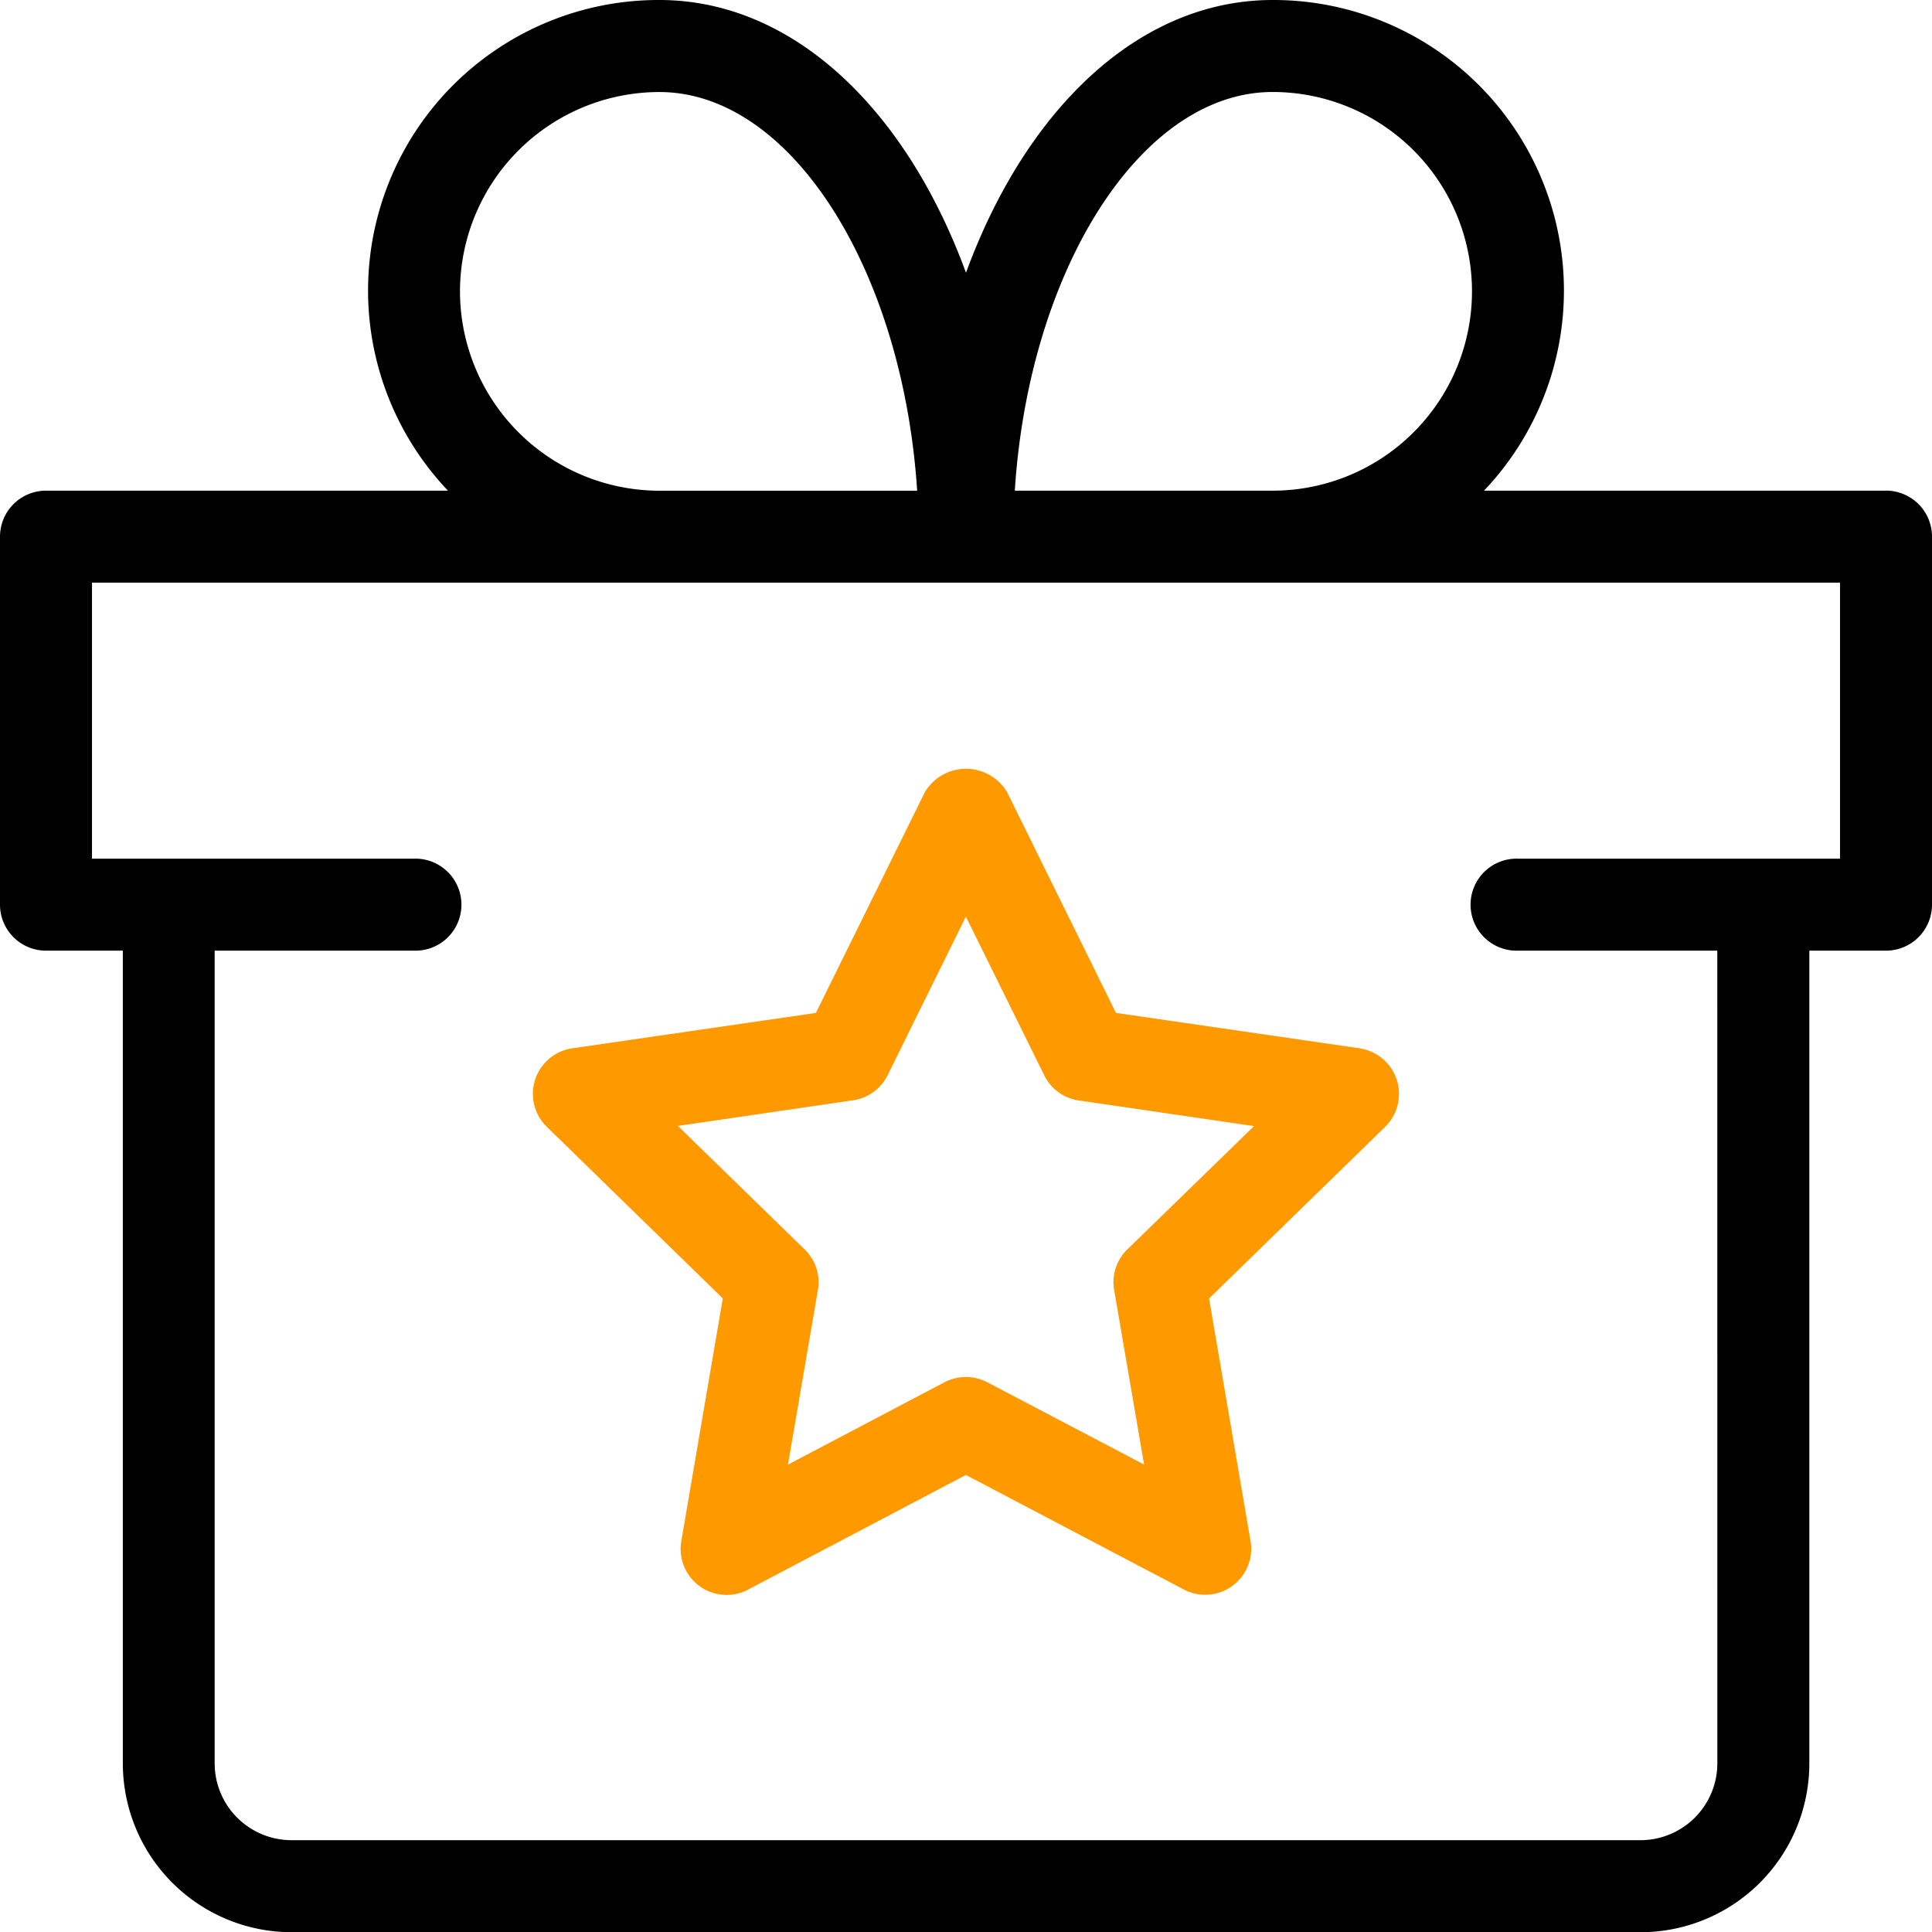
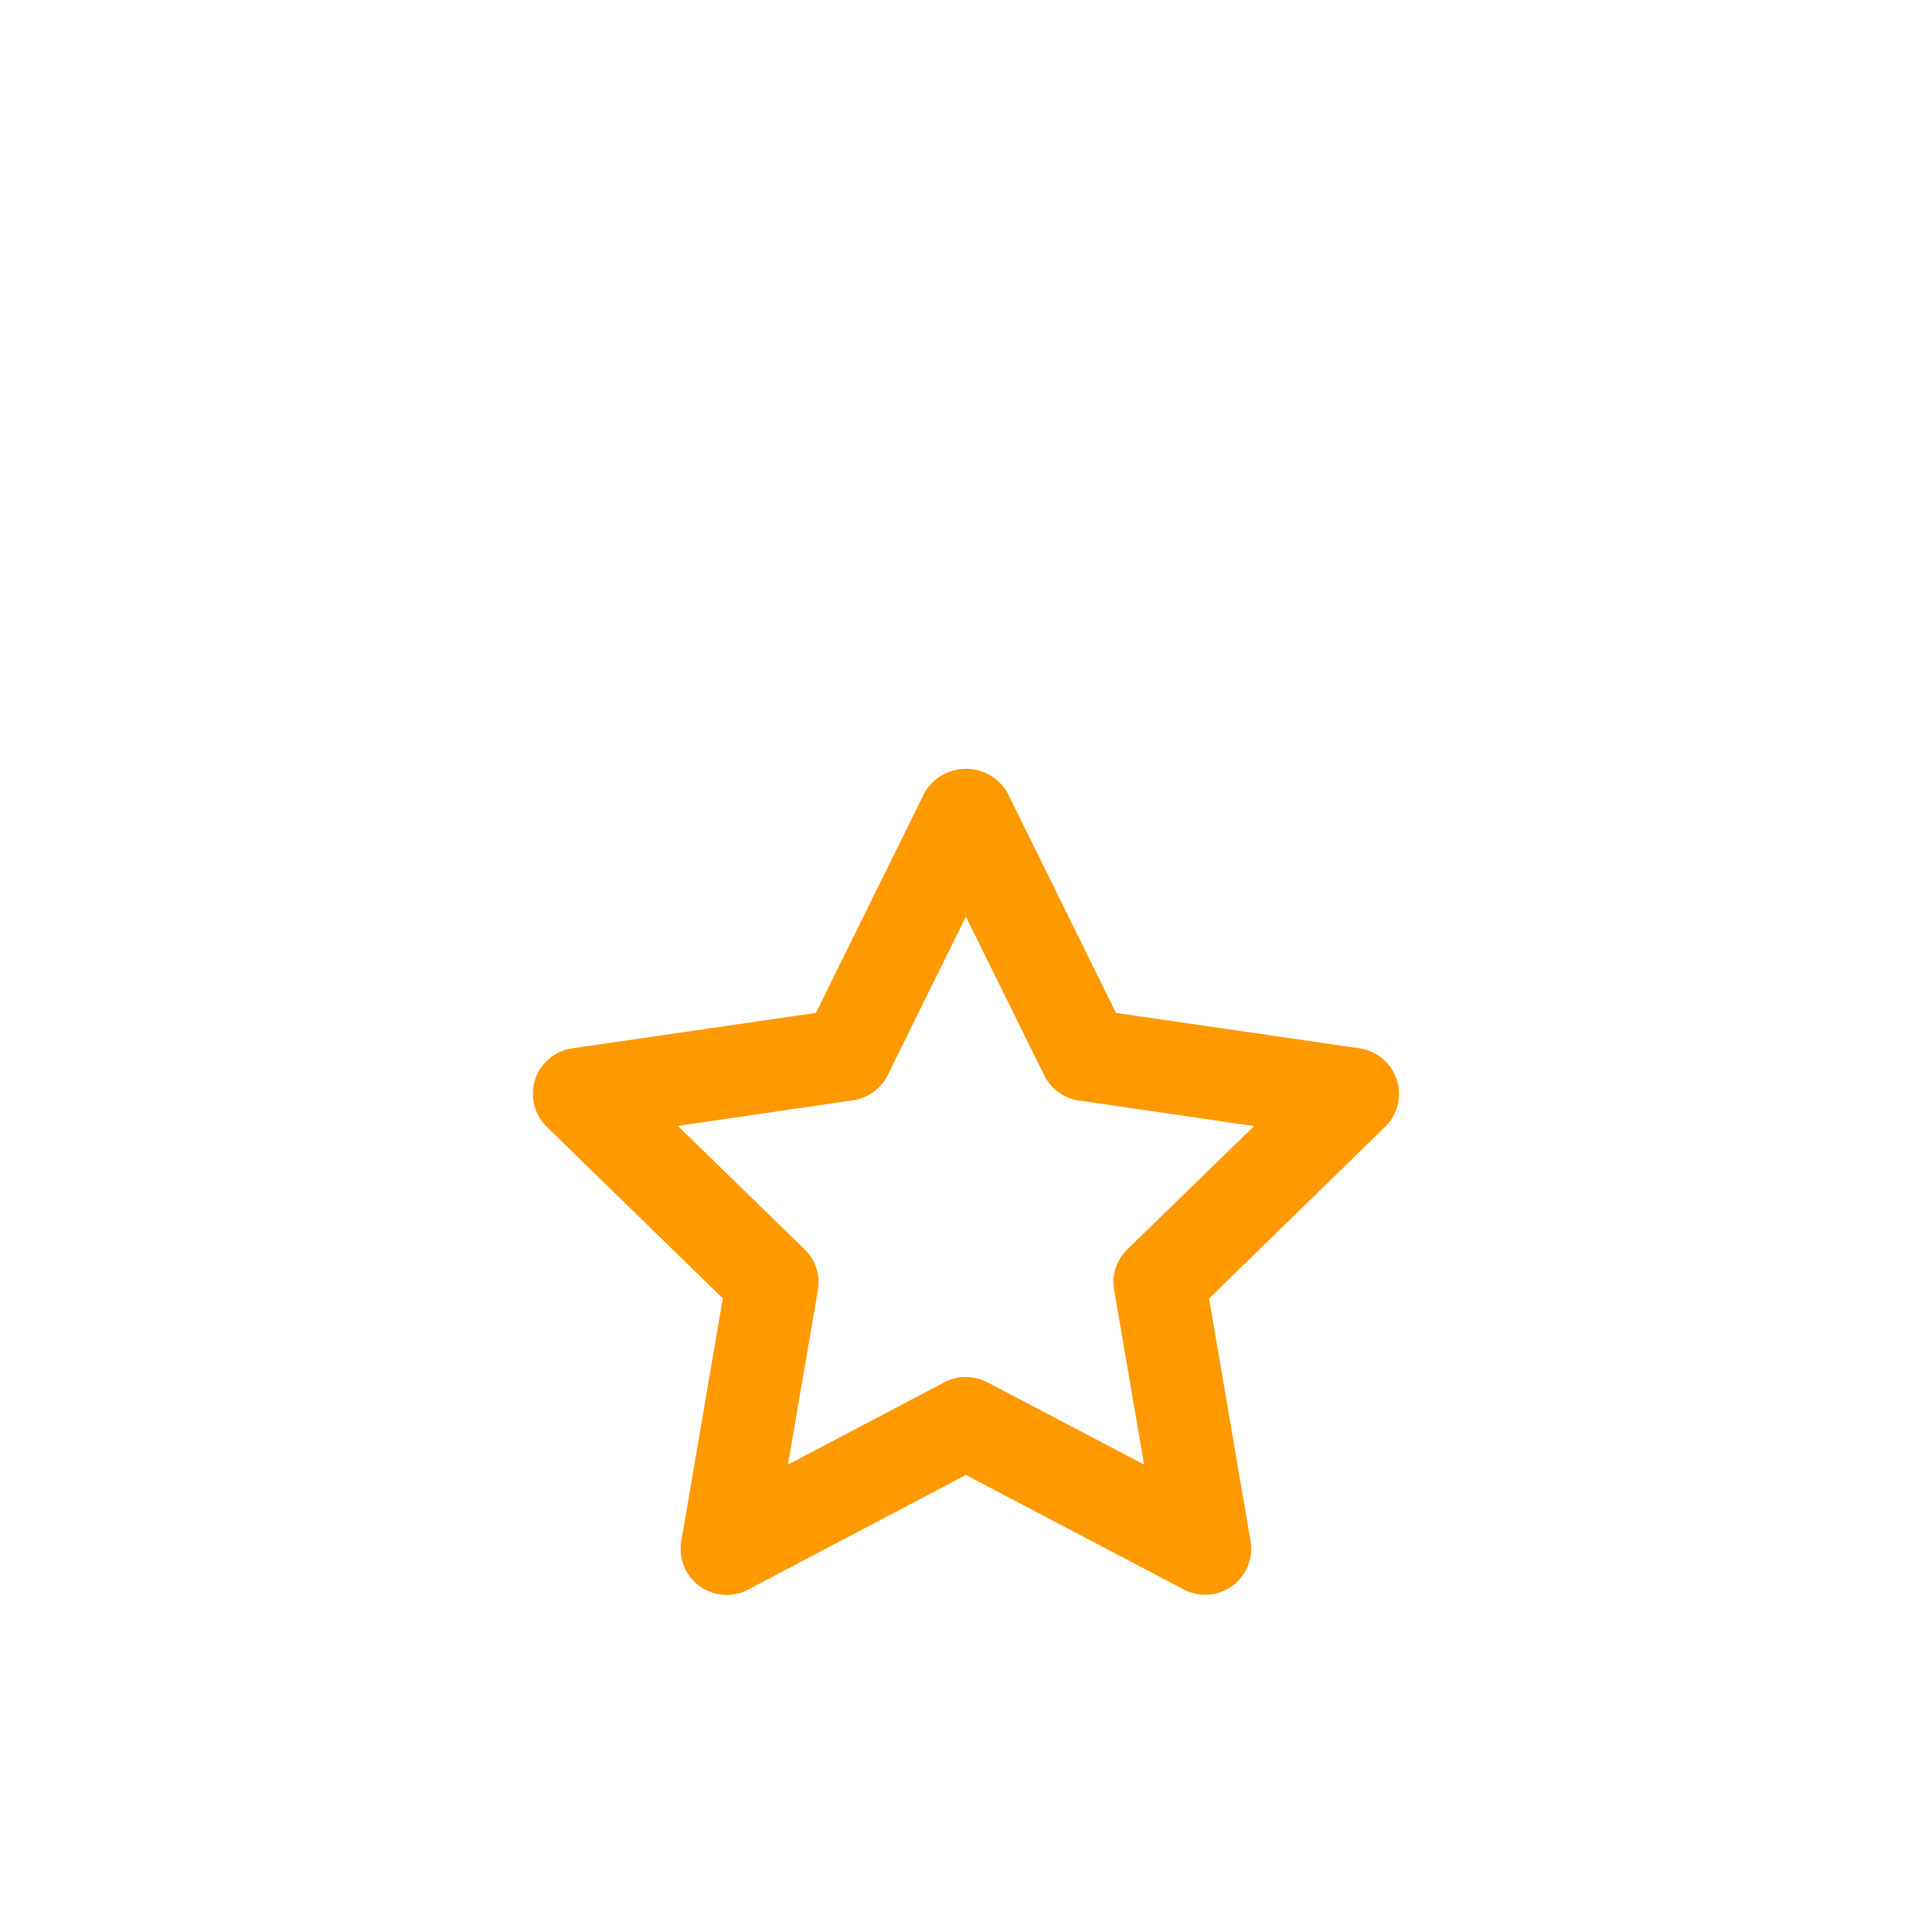
<svg xmlns="http://www.w3.org/2000/svg" width="45.218" height="45.218" viewBox="0 0 45.218 45.218">
  <g id="loyalty-program" transform="translate(1.625 -0.125)">
-     <path id="Tracé_103850" data-name="Tracé 103850" d="M44.266,11.609H34.858A6.8,6.8,0,0,0,29.911.125c-3.135,0-5.778,2.562-7.177,6.384C21.334,2.687,18.691.125,15.556.125A6.8,6.8,0,0,0,10.61,11.609H1.2A1.077,1.077,0,0,0,.125,12.685V21.3A1.077,1.077,0,0,0,1.2,22.375H3V41.4a3.953,3.953,0,0,0,3.948,3.948H38.524A3.952,3.952,0,0,0,42.472,41.4V22.375h1.794A1.077,1.077,0,0,0,45.343,21.3V12.685a1.077,1.077,0,0,0-1.077-1.077ZM29.911,2.278a4.665,4.665,0,1,1,0,9.331H23.876C24.207,6.457,26.818,2.278,29.911,2.278ZM10.891,6.944a4.67,4.67,0,0,1,4.665-4.665c3.093,0,5.7,4.179,6.035,9.331H15.556A4.67,4.67,0,0,1,10.891,6.944ZM40.319,41.4a1.8,1.8,0,0,1-1.794,1.794H6.944A1.8,1.8,0,0,1,5.149,41.4V22.375H9.815a1.077,1.077,0,1,0,0-2.153H2.278v-6.46H43.19v6.46H35.653a1.077,1.077,0,1,0,0,2.153h4.665Z" transform="translate(-1.75)" />
    <path id="Tracé_103851" data-name="Tracé 103851" d="M23.813,12.934l-5.7-.828L15.567,6.943a1.12,1.12,0,0,0-1.929,0L11.09,12.106l-5.7.828a1.077,1.077,0,0,0-.6,1.836l4.121,4.018-.97,5.675A1.076,1.076,0,0,0,9.509,25.6L14.6,22.92,19.7,25.6a1.076,1.076,0,0,0,1.562-1.135l-.97-5.675,4.121-4.018a1.077,1.077,0,0,0-.6-1.836Zm-5.434,4.707a1.067,1.067,0,0,0-.308.953l.7,4.082L15.1,20.75a1.083,1.083,0,0,0-1,0l-3.664,1.928.7-4.082a1.067,1.067,0,0,0-.308-.953L7.86,14.751l4.1-.6a1.074,1.074,0,0,0,.81-.589L14.6,9.853l1.834,3.713a1.074,1.074,0,0,0,.81.589l4.1.6Z" transform="translate(6.381 11.726)" fill="#f90" />
  </g>
</svg>